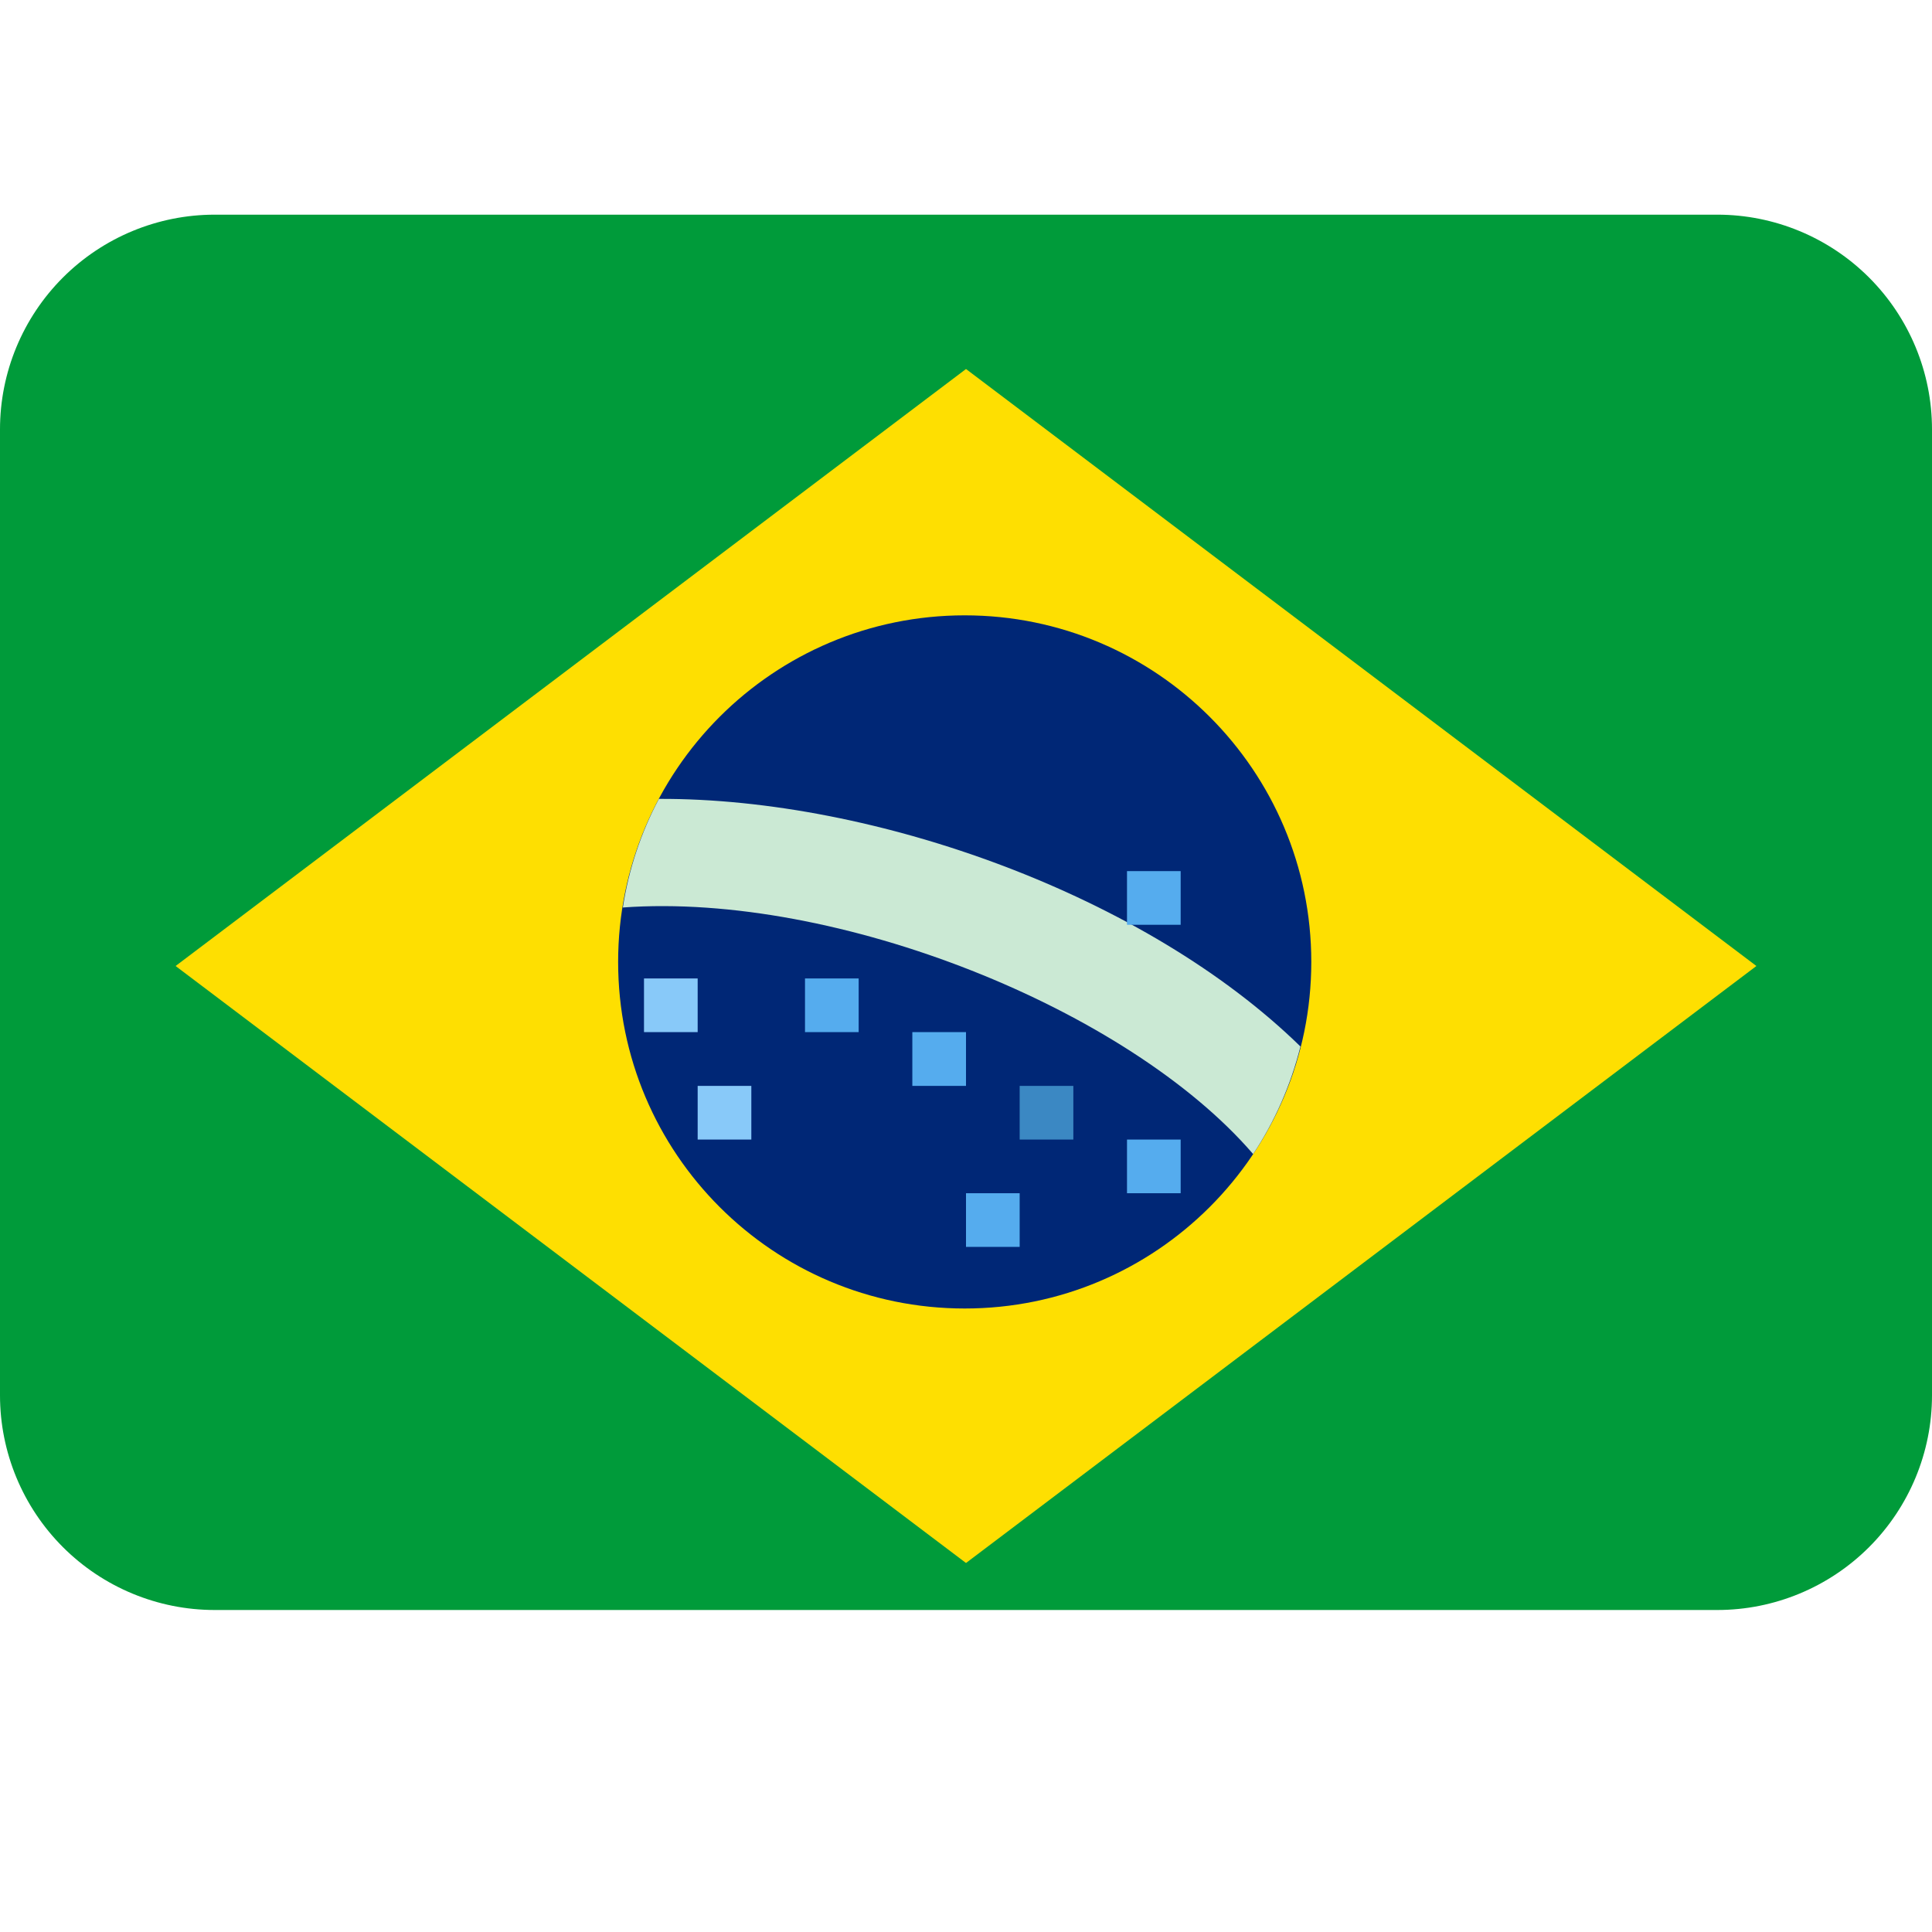
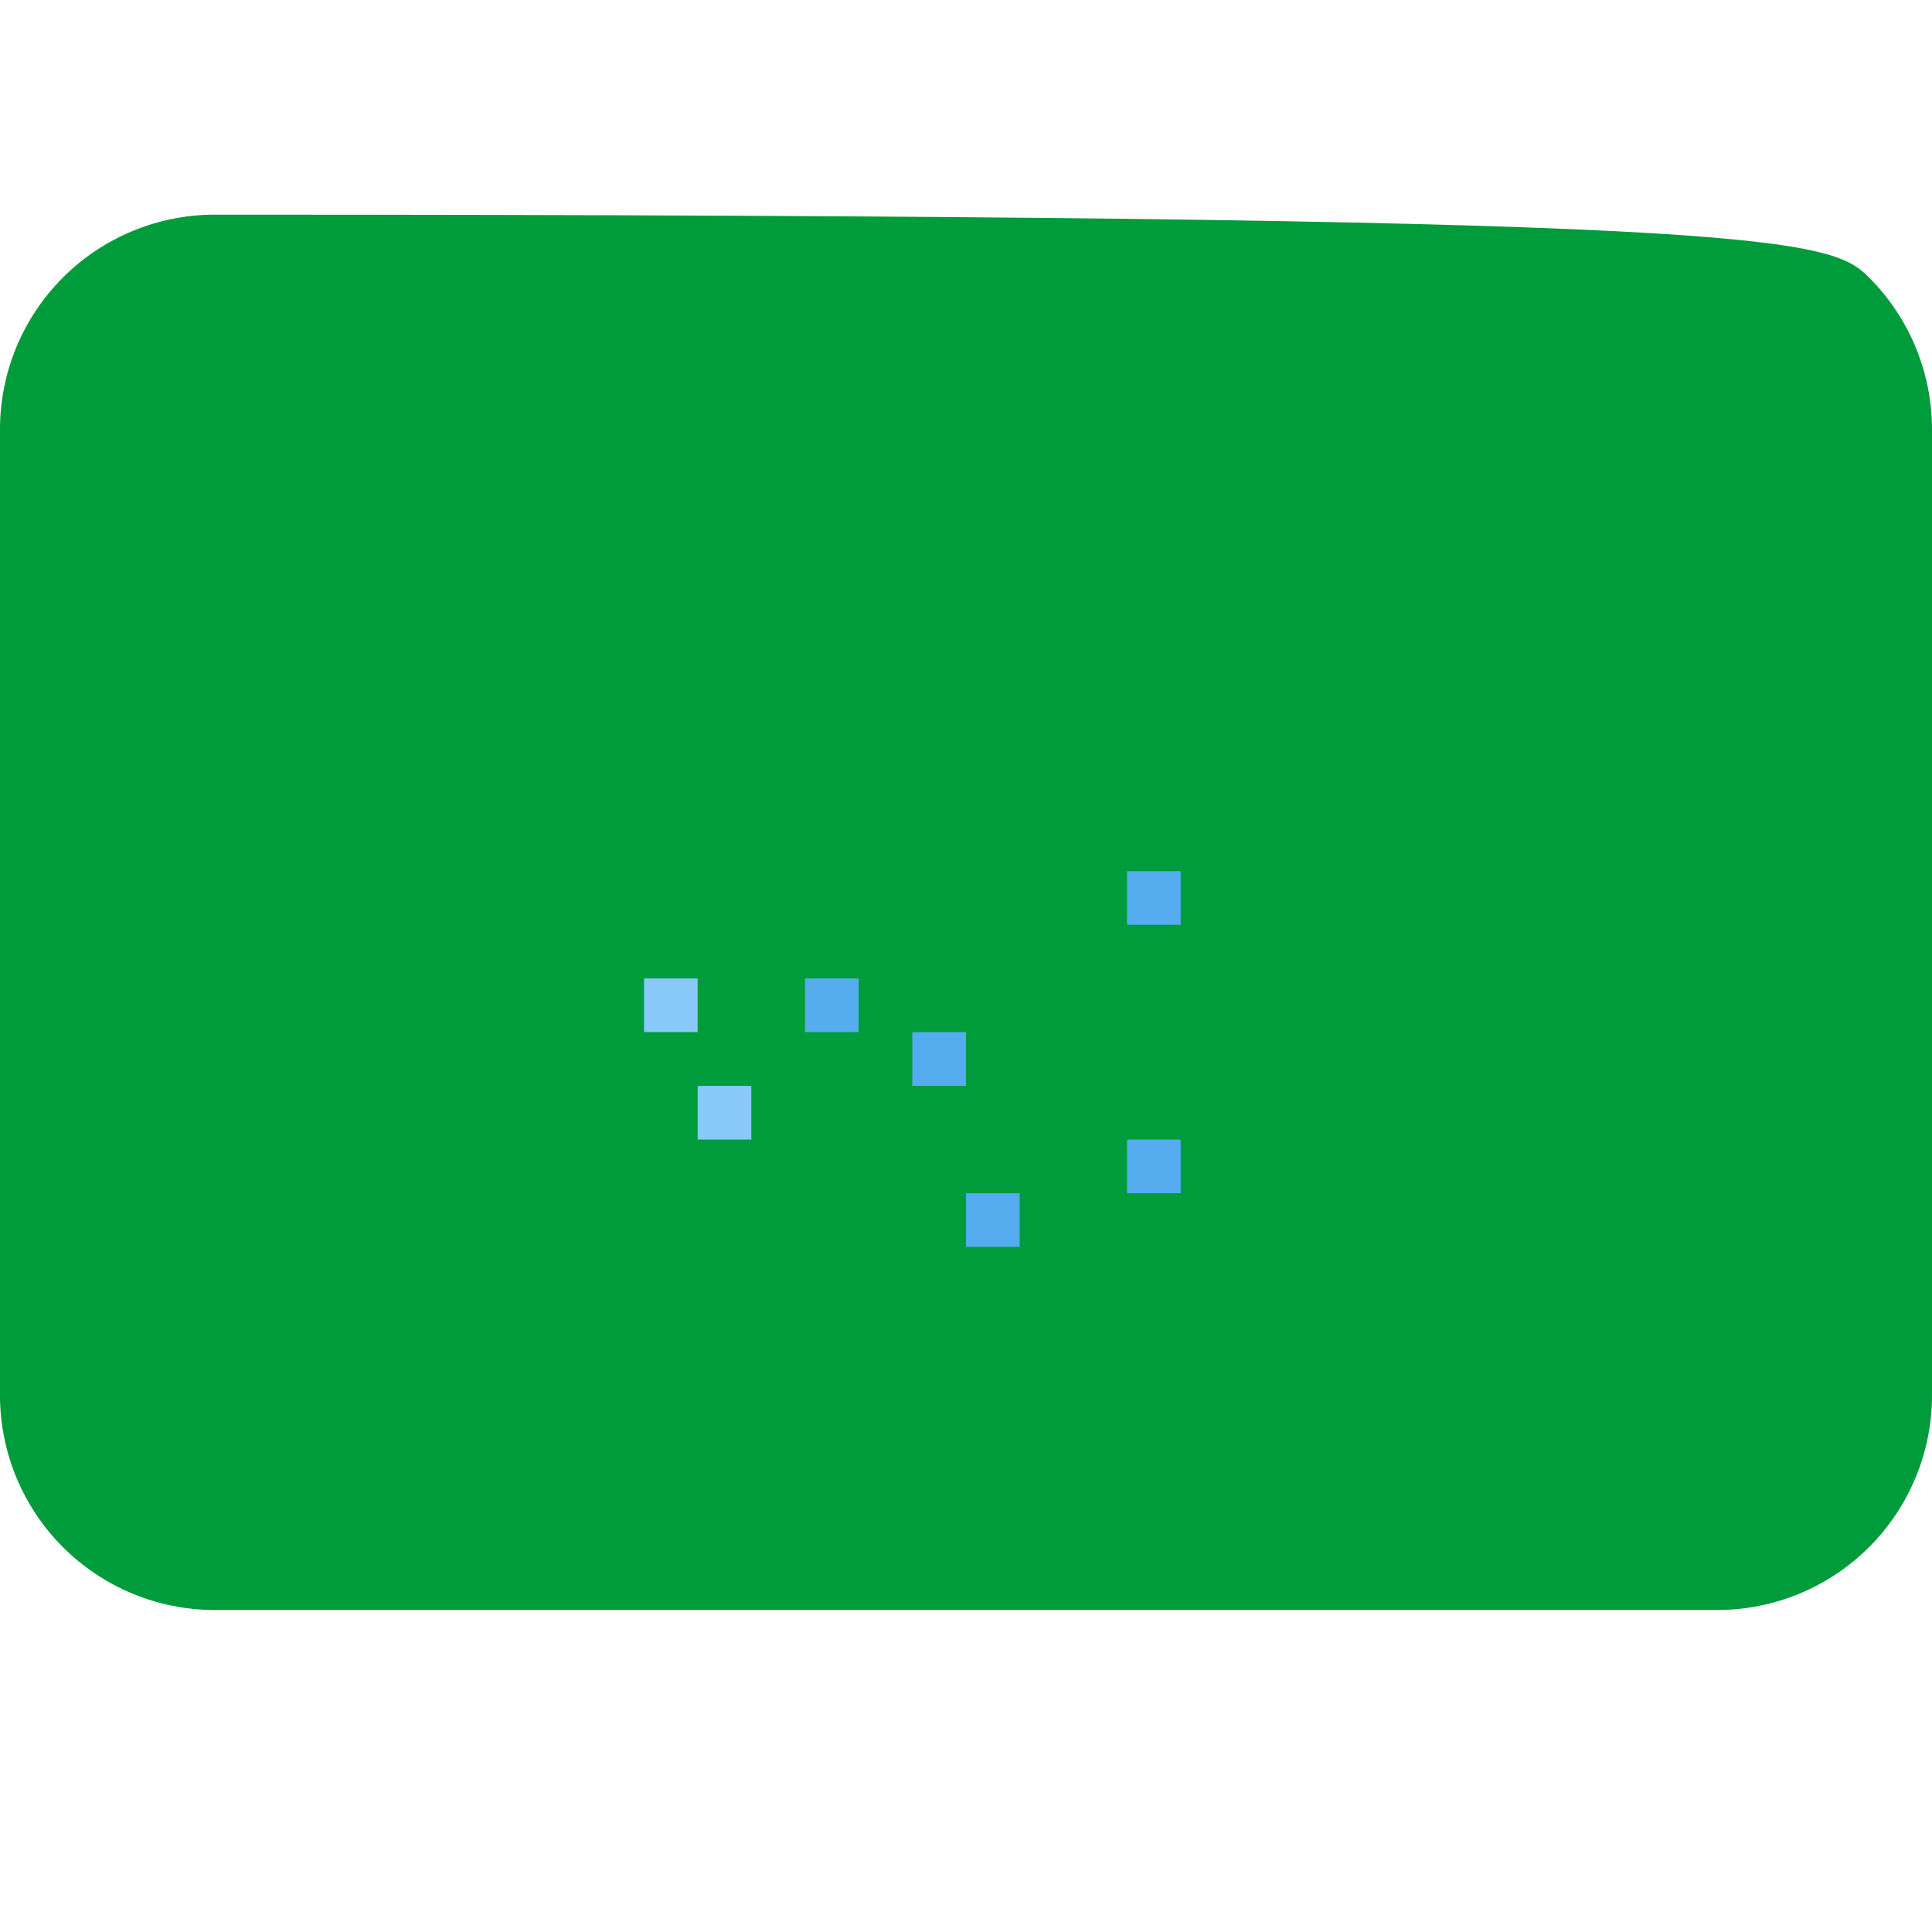
<svg xmlns="http://www.w3.org/2000/svg" width="18" height="18" viewBox="0 0 18 18" fill="none">
-   <path d="M18 13C18 13.53 17.789 14.039 17.414 14.414C17.039 14.789 16.53 15 16 15H2C1.47 15 0.961 14.789 0.586 14.414C0.211 14.039 0 13.53 0 13V4C0 3.47 0.211 2.961 0.586 2.586C0.961 2.211 1.47 2 2 2H16C16.53 2 17.039 2.211 17.414 2.586C17.789 2.961 18 3.47 18 4V13Z" fill="#009B3A" />
-   <path d="M16.364 9L9 14.562L1.636 9L9 3.438L16.364 9Z" fill="#FEDF01" />
-   <path d="M8.988 12.191C10.771 12.191 12.217 10.745 12.217 8.962C12.217 7.179 10.771 5.733 8.988 5.733C7.204 5.733 5.759 7.179 5.759 8.962C5.759 10.745 7.204 12.191 8.988 12.191Z" fill="#002776" />
-   <path d="M6.139 7.443C5.971 7.759 5.857 8.101 5.803 8.455C7.8 8.31 10.511 9.4 11.675 10.752C11.876 10.45 12.025 10.112 12.116 9.75C10.68 8.346 8.158 7.435 6.139 7.443Z" fill="#CBE9D4" />
+   <path d="M18 13C18 13.53 17.789 14.039 17.414 14.414C17.039 14.789 16.53 15 16 15H2C1.47 15 0.961 14.789 0.586 14.414C0.211 14.039 0 13.53 0 13V4C0 3.47 0.211 2.961 0.586 2.586C0.961 2.211 1.47 2 2 2C16.53 2 17.039 2.211 17.414 2.586C17.789 2.961 18 3.47 18 4V13Z" fill="#009B3A" />
  <path d="M6 9.116H6.5V9.616H6V9.116ZM6.5 10.117H7V10.617H6.5V10.117Z" fill="#88C9F9" />
  <path d="M7.5 9.116H8V9.616H7.5V9.116ZM8.5 9.616H9V10.117H8.5V9.616ZM10.5 10.617H11V11.117H10.5V10.617ZM9 11.117H9.5V11.617H9V11.117ZM10.5 8.116H11V8.616H10.5V8.116Z" fill="#55ACEE" />
-   <path d="M9.5 10.117H10V10.617H9.5V10.117Z" fill="#3B88C3" />
</svg>